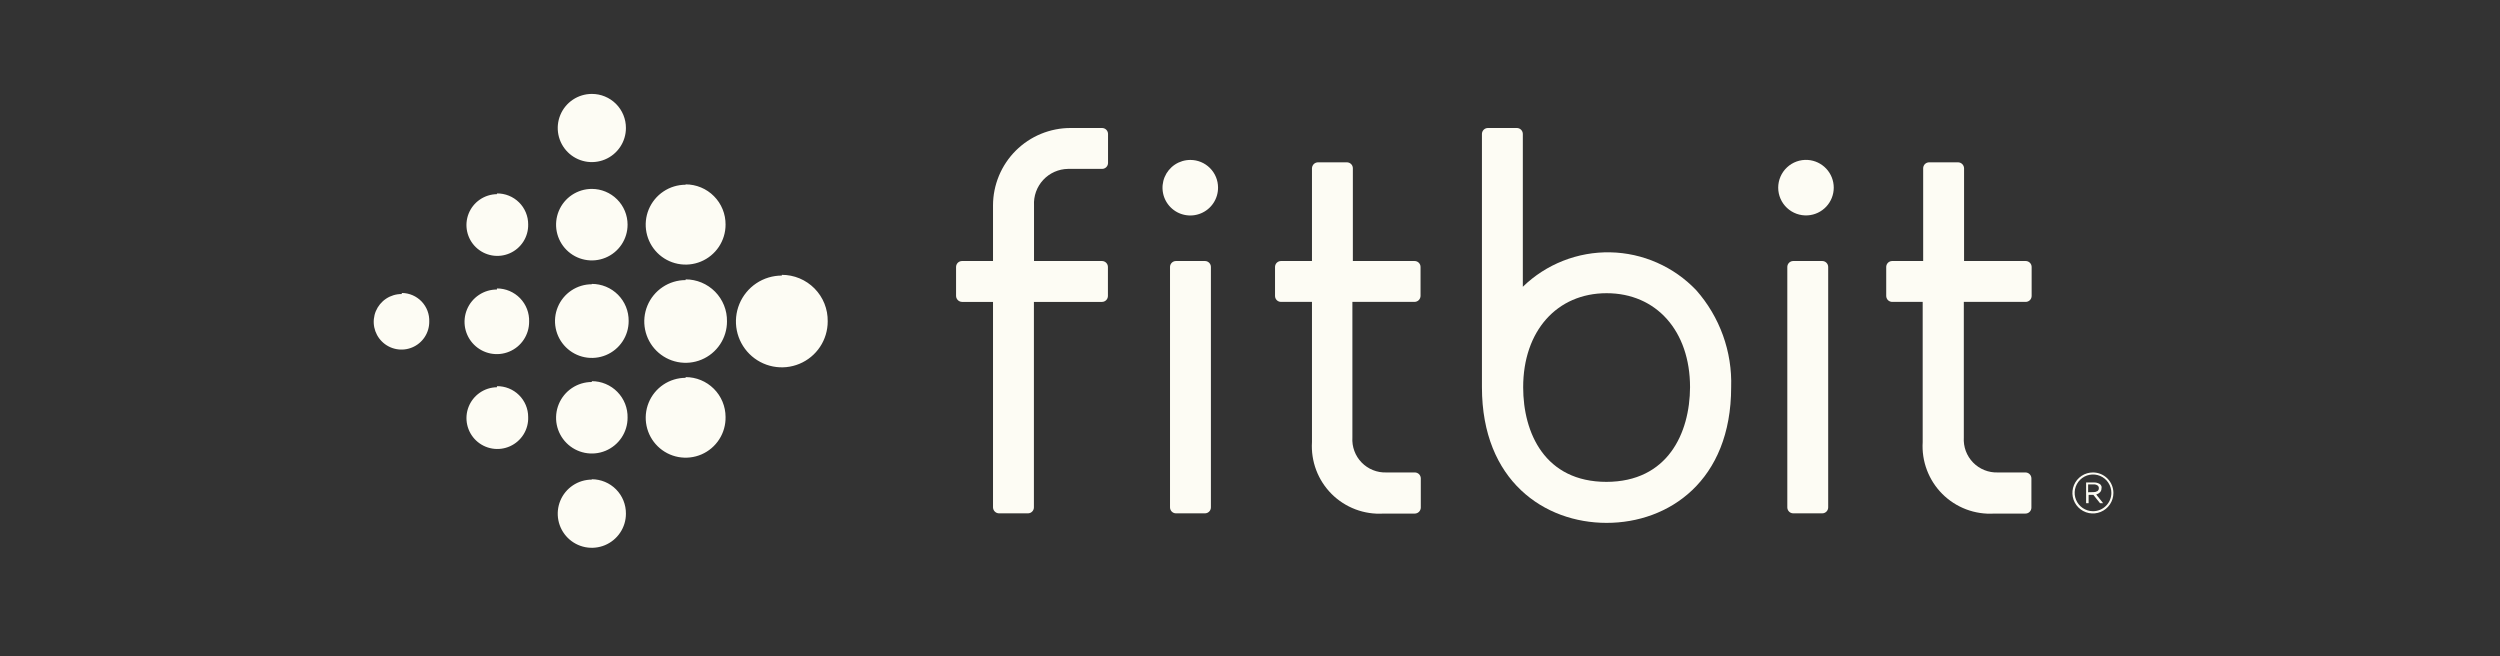
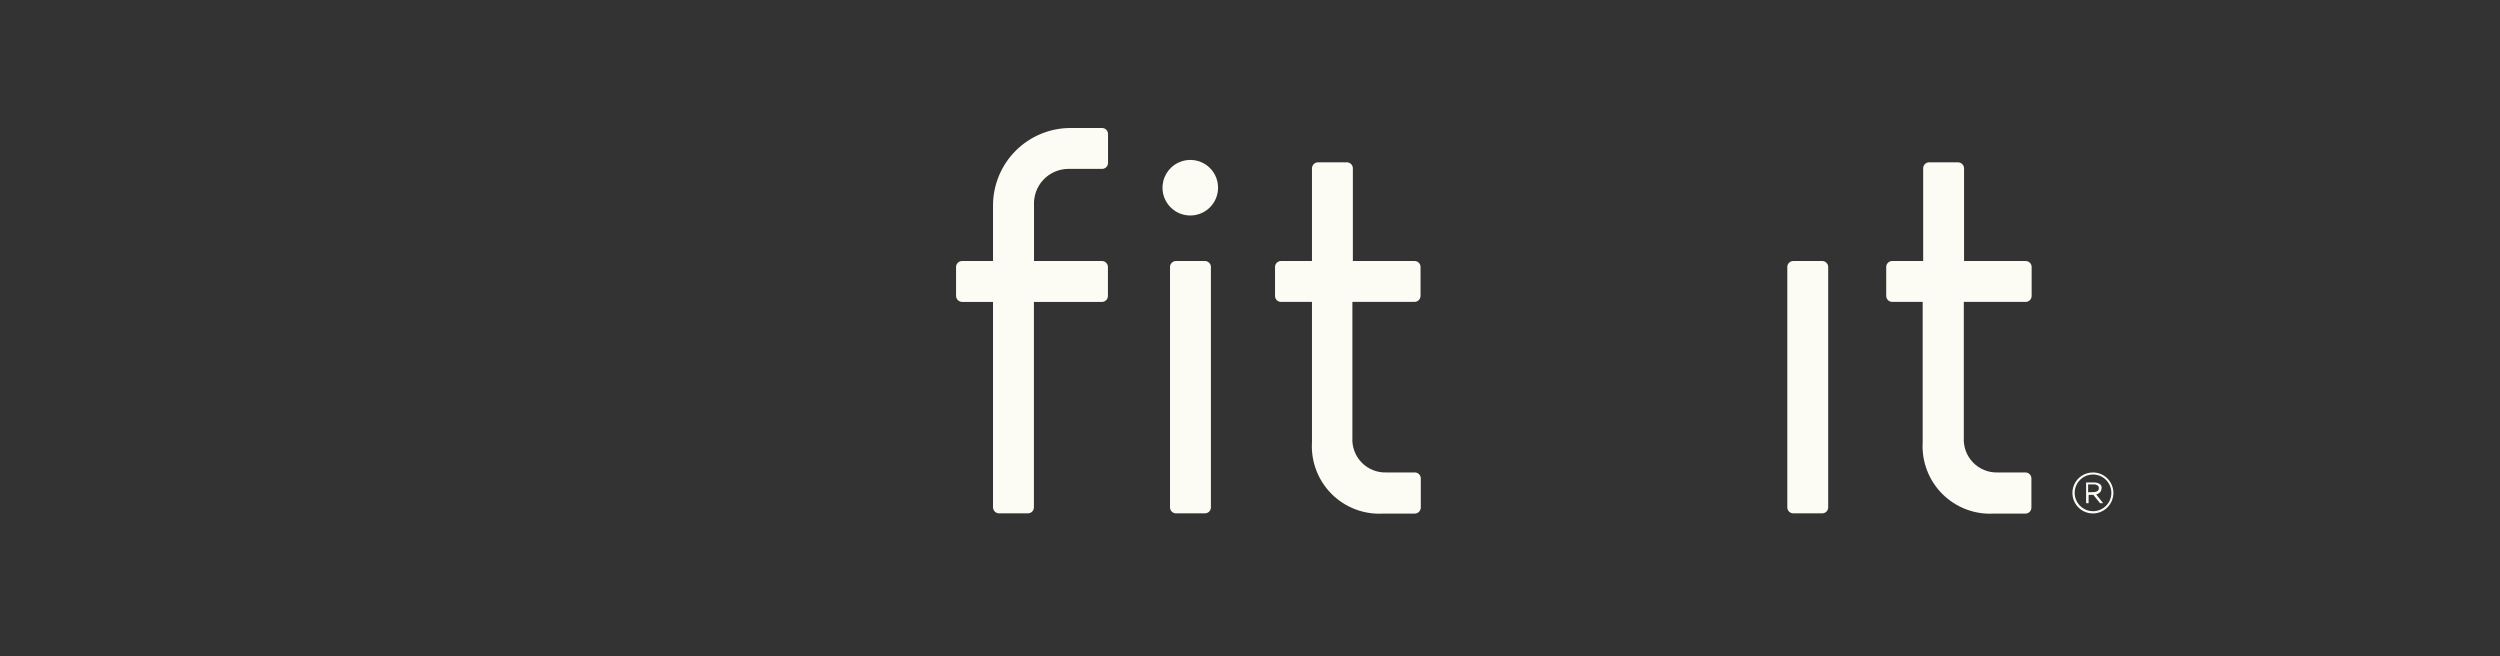
<svg xmlns="http://www.w3.org/2000/svg" width="160" height="42" viewBox="0 0 160 42" fill="none">
  <rect x="0" y="0" width="160" height="42" fill="#333333" stroke="none" />
-   <path d="M40.059 8.192C40.059 8.624 39.931 9.046 39.691 9.404C39.451 9.763 39.111 10.043 38.712 10.208C38.313 10.373 37.874 10.416 37.451 10.332C37.028 10.248 36.639 10.04 36.334 9.735C36.029 9.43 35.821 9.041 35.737 8.618C35.653 8.195 35.696 7.756 35.861 7.358C36.026 6.959 36.306 6.618 36.665 6.378C37.024 6.139 37.446 6.011 37.877 6.011C38.164 6.01 38.448 6.065 38.713 6.175C38.978 6.284 39.219 6.445 39.422 6.647C39.625 6.85 39.785 7.091 39.895 7.356C40.004 7.621 40.06 7.906 40.059 8.192ZM37.877 12.09C37.424 12.09 36.982 12.225 36.605 12.476C36.229 12.727 35.936 13.085 35.763 13.503C35.59 13.921 35.544 14.381 35.632 14.825C35.721 15.269 35.939 15.677 36.259 15.997C36.579 16.317 36.987 16.535 37.431 16.623C37.874 16.712 38.334 16.666 38.753 16.493C39.171 16.32 39.528 16.027 39.78 15.65C40.031 15.274 40.165 14.831 40.165 14.379C40.165 13.772 39.924 13.19 39.495 12.761C39.066 12.332 38.484 12.09 37.877 12.09ZM37.877 18.193C37.41 18.193 36.954 18.331 36.567 18.591C36.179 18.85 35.877 19.219 35.699 19.65C35.52 20.081 35.474 20.555 35.566 21.013C35.657 21.47 35.883 21.89 36.213 22.219C36.543 22.549 36.964 22.773 37.422 22.863C37.88 22.953 38.354 22.905 38.784 22.726C39.215 22.546 39.583 22.243 39.84 21.854C40.099 21.465 40.236 21.009 40.234 20.542C40.237 20.231 40.178 19.923 40.061 19.634C39.944 19.346 39.771 19.084 39.551 18.863C39.332 18.643 39.071 18.468 38.784 18.349C38.496 18.23 38.188 18.169 37.877 18.17V18.193ZM37.877 24.448C37.424 24.448 36.982 24.582 36.605 24.834C36.229 25.085 35.936 25.442 35.763 25.861C35.59 26.279 35.544 26.739 35.632 27.183C35.721 27.627 35.939 28.035 36.259 28.355C36.579 28.675 36.987 28.893 37.431 28.981C37.874 29.069 38.334 29.024 38.753 28.851C39.171 28.677 39.528 28.384 39.78 28.008C40.031 27.631 40.165 27.189 40.165 26.736C40.172 26.431 40.118 26.128 40.007 25.844C39.895 25.56 39.727 25.302 39.514 25.084C39.301 24.865 39.046 24.692 38.765 24.574C38.484 24.455 38.182 24.395 37.877 24.395V24.448ZM37.877 30.695C37.446 30.695 37.024 30.823 36.665 31.063C36.306 31.303 36.026 31.643 35.861 32.042C35.696 32.441 35.653 32.879 35.737 33.303C35.821 33.726 36.029 34.115 36.334 34.42C36.639 34.725 37.028 34.933 37.451 35.017C37.874 35.101 38.313 35.058 38.712 34.893C39.111 34.727 39.451 34.448 39.691 34.089C39.931 33.73 40.059 33.309 40.059 32.877C40.062 32.589 40.007 32.303 39.899 32.035C39.791 31.768 39.631 31.525 39.428 31.32C39.225 31.115 38.983 30.952 38.717 30.841C38.451 30.73 38.165 30.672 37.877 30.672V30.695ZM43.88 11.823C43.375 11.823 42.881 11.973 42.461 12.254C42.04 12.535 41.713 12.934 41.519 13.401C41.326 13.868 41.275 14.382 41.374 14.877C41.472 15.373 41.716 15.828 42.073 16.186C42.431 16.543 42.886 16.787 43.382 16.885C43.877 16.984 44.391 16.933 44.858 16.74C45.325 16.546 45.724 16.219 46.005 15.799C46.286 15.378 46.436 14.884 46.436 14.379C46.439 14.041 46.375 13.707 46.248 13.394C46.121 13.081 45.933 12.797 45.695 12.557C45.458 12.317 45.175 12.127 44.864 11.997C44.552 11.867 44.218 11.8 43.88 11.8V11.823ZM43.88 17.926C43.356 17.926 42.844 18.081 42.409 18.373C41.974 18.664 41.634 19.078 41.434 19.562C41.234 20.046 41.182 20.578 41.285 21.092C41.388 21.606 41.64 22.077 42.011 22.447C42.382 22.817 42.855 23.069 43.369 23.17C43.883 23.271 44.415 23.218 44.898 23.016C45.382 22.815 45.795 22.474 46.085 22.038C46.375 21.602 46.529 21.089 46.527 20.565C46.532 20.215 46.468 19.866 46.337 19.541C46.206 19.215 46.012 18.919 45.766 18.669C45.519 18.419 45.226 18.221 44.902 18.085C44.578 17.95 44.231 17.88 43.88 17.88V17.926ZM43.88 24.181C43.373 24.181 42.877 24.332 42.455 24.616C42.034 24.899 41.706 25.301 41.515 25.771C41.323 26.241 41.276 26.758 41.379 27.255C41.482 27.752 41.73 28.207 42.093 28.562C42.456 28.918 42.916 29.157 43.415 29.249C43.914 29.341 44.43 29.283 44.896 29.082C45.362 28.88 45.757 28.544 46.031 28.117C46.306 27.69 46.446 27.191 46.436 26.683C46.434 26.006 46.164 25.358 45.685 24.881C45.206 24.403 44.557 24.135 43.88 24.135V24.181ZM50.036 17.636C49.455 17.636 48.887 17.808 48.404 18.131C47.921 18.454 47.544 18.914 47.322 19.451C47.1 19.988 47.042 20.579 47.156 21.149C47.27 21.718 47.551 22.242 47.962 22.652C48.374 23.063 48.898 23.342 49.468 23.454C50.038 23.567 50.629 23.507 51.165 23.284C51.702 23.061 52.16 22.683 52.482 22.199C52.804 21.715 52.974 21.146 52.973 20.565C52.979 20.176 52.908 19.79 52.763 19.428C52.618 19.067 52.402 18.739 52.129 18.462C51.855 18.185 51.529 17.965 51.17 17.815C50.811 17.666 50.425 17.589 50.036 17.59V17.636ZM31.805 12.426C31.413 12.431 31.032 12.552 30.709 12.774C30.386 12.995 30.137 13.308 29.992 13.672C29.848 14.036 29.814 14.435 29.897 14.818C29.98 15.201 30.174 15.551 30.456 15.823C30.738 16.095 31.094 16.277 31.48 16.346C31.865 16.415 32.263 16.368 32.621 16.211C32.98 16.054 33.284 15.794 33.495 15.463C33.705 15.133 33.813 14.748 33.803 14.356C33.804 14.095 33.752 13.836 33.651 13.595C33.55 13.353 33.403 13.134 33.217 12.951C33.031 12.767 32.81 12.622 32.568 12.524C32.326 12.426 32.066 12.377 31.805 12.38V12.426ZM31.805 18.529C31.395 18.527 30.995 18.647 30.654 18.874C30.312 19.1 30.046 19.423 29.889 19.801C29.732 20.179 29.69 20.596 29.769 20.997C29.849 21.399 30.046 21.768 30.336 22.058C30.625 22.347 30.994 22.544 31.396 22.624C31.798 22.703 32.214 22.662 32.592 22.504C32.97 22.347 33.293 22.081 33.519 21.739C33.746 21.398 33.866 20.998 33.864 20.588C33.874 20.312 33.827 20.037 33.728 19.779C33.629 19.521 33.478 19.286 33.286 19.087C33.094 18.889 32.864 18.731 32.609 18.623C32.355 18.515 32.081 18.46 31.805 18.46V18.529ZM31.805 24.784C31.412 24.788 31.029 24.91 30.706 25.134C30.383 25.357 30.134 25.672 29.99 26.038C29.846 26.404 29.815 26.804 29.901 27.187C29.986 27.571 30.183 27.921 30.468 28.191C30.753 28.462 31.112 28.642 31.5 28.707C31.887 28.773 32.285 28.721 32.643 28.559C33.001 28.397 33.303 28.132 33.51 27.798C33.716 27.464 33.819 27.076 33.803 26.683C33.803 26.422 33.75 26.164 33.649 25.924C33.548 25.684 33.4 25.466 33.214 25.283C33.028 25.1 32.808 24.956 32.566 24.858C32.324 24.761 32.066 24.712 31.805 24.715V24.784ZM25.703 18.818C25.35 18.817 25.006 18.92 24.712 19.115C24.419 19.309 24.19 19.587 24.054 19.912C23.919 20.237 23.883 20.595 23.951 20.941C24.02 21.286 24.189 21.604 24.438 21.852C24.687 22.102 25.005 22.271 25.35 22.339C25.695 22.408 26.053 22.372 26.378 22.236C26.704 22.101 26.981 21.872 27.176 21.578C27.37 21.285 27.474 20.94 27.472 20.588C27.481 20.352 27.443 20.116 27.36 19.895C27.276 19.674 27.149 19.472 26.987 19.3C26.824 19.129 26.628 18.992 26.412 18.897C26.195 18.803 25.962 18.753 25.725 18.75L25.703 18.818Z" fill="#FDFCF4" />
  <path d="M77.116 16.705H75.263C75.052 16.705 74.881 16.876 74.881 17.086V32.472C74.881 32.683 75.052 32.854 75.263 32.854H77.116C77.327 32.854 77.498 32.683 77.498 32.472V17.086C77.498 16.876 77.327 16.705 77.116 16.705Z" fill="#FDFCF4" />
  <path d="M76.185 10.236C75.833 10.235 75.489 10.338 75.195 10.533C74.902 10.727 74.673 11.005 74.537 11.33C74.402 11.655 74.366 12.013 74.434 12.359C74.502 12.704 74.672 13.021 74.921 13.27C75.17 13.52 75.487 13.689 75.833 13.757C76.178 13.825 76.536 13.79 76.861 13.654C77.186 13.519 77.464 13.29 77.659 12.996C77.853 12.703 77.957 12.358 77.955 12.006C77.955 11.537 77.769 11.087 77.437 10.755C77.105 10.423 76.655 10.236 76.185 10.236Z" fill="#FDFCF4" />
  <path d="M116.623 16.705H114.769C114.558 16.705 114.388 16.876 114.388 17.086V32.472C114.388 32.683 114.558 32.854 114.769 32.854H116.623C116.833 32.854 117.004 32.683 117.004 32.472V17.086C117.004 16.876 116.833 16.705 116.623 16.705Z" fill="#FDFCF4" />
-   <path d="M115.699 10.236C115.456 10.22 115.213 10.254 114.984 10.336C114.754 10.418 114.545 10.546 114.368 10.713C114.19 10.879 114.048 11.08 113.952 11.303C113.855 11.526 113.805 11.767 113.805 12.01C113.805 12.253 113.855 12.494 113.952 12.717C114.048 12.94 114.19 13.141 114.368 13.307C114.545 13.473 114.754 13.601 114.984 13.683C115.213 13.765 115.456 13.799 115.699 13.783C116.149 13.754 116.571 13.554 116.88 13.225C117.188 12.895 117.36 12.461 117.36 12.01C117.36 11.559 117.188 11.124 116.88 10.795C116.571 10.466 116.149 10.266 115.699 10.236Z" fill="#FDFCF4" />
  <path d="M134.403 31.504C134.464 31.438 134.497 31.35 134.495 31.26C134.507 31.215 134.507 31.168 134.495 31.123C134.478 31.081 134.455 31.042 134.426 31.008C134.377 30.967 134.32 30.936 134.258 30.917C134.185 30.888 134.107 30.875 134.03 30.878H133.511V32.206H133.671V31.672H133.976L134.403 32.206H134.601L134.159 31.649C134.252 31.623 134.336 31.573 134.403 31.504ZM133.64 31.504V31H133.999C134.086 30.997 134.171 31.021 134.243 31.069C134.271 31.089 134.293 31.115 134.307 31.146C134.322 31.177 134.329 31.211 134.326 31.245C134.329 31.282 134.321 31.32 134.303 31.353C134.285 31.387 134.26 31.415 134.227 31.435C134.151 31.479 134.064 31.5 133.976 31.496L133.64 31.504Z" fill="#FDFCF4" />
  <path d="M133.953 30.237C133.693 30.236 133.439 30.311 133.222 30.455C133.005 30.598 132.836 30.802 132.735 31.042C132.635 31.282 132.608 31.546 132.658 31.801C132.707 32.056 132.832 32.29 133.015 32.474C133.198 32.659 133.432 32.784 133.686 32.836C133.941 32.887 134.206 32.861 134.446 32.762C134.686 32.663 134.891 32.495 135.036 32.279C135.18 32.063 135.258 31.809 135.258 31.549C135.258 31.203 135.121 30.87 134.876 30.624C134.632 30.378 134.3 30.239 133.953 30.237ZM133.953 32.717C133.72 32.717 133.493 32.647 133.3 32.518C133.107 32.389 132.956 32.205 132.867 31.989C132.778 31.774 132.755 31.538 132.801 31.31C132.848 31.082 132.96 30.872 133.126 30.708C133.29 30.544 133.5 30.433 133.728 30.389C133.957 30.344 134.194 30.369 134.408 30.459C134.622 30.549 134.806 30.701 134.933 30.895C135.062 31.089 135.13 31.317 135.128 31.549C135.126 31.86 135.001 32.156 134.781 32.375C134.561 32.594 134.264 32.717 133.953 32.717Z" fill="#FDFCF4" />
  <path d="M90.526 19.321C90.63 19.321 90.729 19.28 90.802 19.207C90.874 19.134 90.915 19.035 90.915 18.932V17.086C90.915 17.035 90.906 16.985 90.886 16.938C90.866 16.892 90.837 16.849 90.801 16.814C90.765 16.778 90.722 16.75 90.675 16.732C90.628 16.713 90.577 16.704 90.526 16.705H86.583V10.77C86.583 10.669 86.543 10.572 86.471 10.5C86.399 10.429 86.303 10.389 86.201 10.389H84.348C84.247 10.391 84.151 10.431 84.08 10.503C84.009 10.574 83.969 10.669 83.966 10.77V16.705H81.983C81.882 16.705 81.785 16.745 81.713 16.817C81.642 16.888 81.602 16.985 81.602 17.086V18.932C81.601 18.983 81.61 19.033 81.628 19.081C81.647 19.128 81.675 19.171 81.711 19.207C81.746 19.243 81.788 19.272 81.835 19.291C81.882 19.311 81.932 19.321 81.983 19.321H83.966V28.292C83.928 28.903 84.021 29.515 84.237 30.087C84.454 30.66 84.79 31.18 85.222 31.613C85.655 32.045 86.176 32.381 86.748 32.598C87.32 32.814 87.932 32.907 88.543 32.869H90.542C90.643 32.869 90.741 32.829 90.814 32.758C90.887 32.686 90.929 32.589 90.931 32.487V30.618C90.931 30.568 90.92 30.517 90.901 30.471C90.882 30.424 90.853 30.382 90.817 30.346C90.78 30.311 90.737 30.283 90.69 30.264C90.643 30.245 90.592 30.236 90.542 30.237H88.727C88.433 30.247 88.14 30.196 87.868 30.086C87.596 29.977 87.349 29.811 87.145 29.601C86.939 29.39 86.781 29.139 86.68 28.864C86.577 28.589 86.534 28.295 86.553 28.002V19.321H90.526Z" fill="#FDFCF4" />
  <path d="M129.644 19.321C129.694 19.321 129.744 19.311 129.791 19.291C129.837 19.272 129.88 19.243 129.916 19.207C129.951 19.171 129.979 19.128 129.998 19.081C130.016 19.033 130.026 18.983 130.025 18.932V17.086C130.025 16.985 129.984 16.888 129.913 16.817C129.842 16.745 129.744 16.705 129.644 16.705H125.7V10.77C125.697 10.669 125.657 10.574 125.586 10.503C125.515 10.431 125.419 10.391 125.318 10.389H123.465C123.363 10.389 123.267 10.429 123.195 10.5C123.123 10.572 123.083 10.669 123.083 10.77V16.705H121.1C120.999 16.705 120.901 16.745 120.83 16.817C120.759 16.888 120.718 16.985 120.718 17.086V18.932C120.717 18.983 120.727 19.033 120.746 19.081C120.764 19.128 120.792 19.171 120.827 19.207C120.863 19.243 120.906 19.272 120.953 19.291C120.999 19.311 121.049 19.321 121.1 19.321H123.052V28.292C123.014 28.903 123.107 29.515 123.324 30.087C123.541 30.66 123.876 31.18 124.309 31.613C124.741 32.045 125.262 32.381 125.834 32.598C126.407 32.814 127.019 32.907 127.63 32.869H129.628C129.729 32.869 129.826 32.829 129.898 32.757C129.969 32.685 130.01 32.589 130.01 32.487V30.618C130.01 30.517 129.969 30.42 129.898 30.349C129.826 30.277 129.729 30.237 129.628 30.237H127.858C127.565 30.247 127.273 30.196 127 30.086C126.727 29.977 126.482 29.811 126.276 29.601C126.072 29.39 125.913 29.139 125.811 28.864C125.71 28.589 125.666 28.295 125.684 28.002V19.321H129.644Z" fill="#FDFCF4" />
  <path d="M63.553 19.322V32.473C63.555 32.575 63.597 32.672 63.67 32.743C63.742 32.814 63.84 32.854 63.942 32.854H65.788C65.889 32.854 65.986 32.814 66.058 32.742C66.129 32.671 66.17 32.574 66.17 32.473V19.322H70.525C70.576 19.322 70.626 19.312 70.673 19.292C70.72 19.272 70.762 19.244 70.798 19.207C70.833 19.171 70.861 19.128 70.88 19.081C70.899 19.034 70.908 18.983 70.907 18.933V17.087C70.907 16.986 70.867 16.889 70.795 16.817C70.724 16.746 70.626 16.705 70.525 16.705H66.177V13.143C66.161 12.846 66.205 12.548 66.306 12.268C66.407 11.988 66.564 11.731 66.767 11.513C66.97 11.295 67.215 11.12 67.487 10.999C67.76 10.878 68.053 10.813 68.351 10.809H70.533C70.634 10.809 70.731 10.769 70.803 10.697C70.874 10.626 70.914 10.529 70.914 10.428V8.574C70.914 8.473 70.874 8.376 70.803 8.304C70.731 8.233 70.634 8.192 70.533 8.192H68.519C67.868 8.191 67.223 8.319 66.621 8.567C66.019 8.815 65.472 9.18 65.011 9.639C64.55 10.099 64.184 10.645 63.934 11.246C63.684 11.847 63.554 12.492 63.553 13.143V16.705H61.57C61.469 16.705 61.372 16.746 61.3 16.817C61.229 16.889 61.188 16.986 61.188 17.087V18.933C61.188 19.035 61.228 19.133 61.3 19.205C61.371 19.278 61.468 19.32 61.57 19.322H63.553Z" fill="#FDFCF4" />
-   <path d="M108.559 18.574C107.847 17.826 106.995 17.227 106.05 16.811C105.106 16.394 104.088 16.169 103.056 16.149C102.024 16.128 100.998 16.313 100.038 16.691C99.077 17.069 98.201 17.634 97.461 18.353V8.574C97.461 8.473 97.42 8.376 97.349 8.304C97.278 8.233 97.18 8.192 97.079 8.192H95.226C95.124 8.192 95.027 8.233 94.956 8.304C94.884 8.376 94.844 8.473 94.844 8.574V24.784C94.844 30.779 98.849 33.464 102.823 33.464C106.798 33.464 110.794 30.779 110.794 24.784C110.869 22.504 110.069 20.283 108.559 18.574ZM102.823 30.84C98.872 30.84 97.483 27.713 97.483 24.784C97.483 21.183 99.642 18.765 102.823 18.765C106.004 18.765 108.163 21.183 108.163 24.784C108.148 27.713 106.744 30.84 102.793 30.84H102.823Z" fill="#FDFCF4" />
</svg>